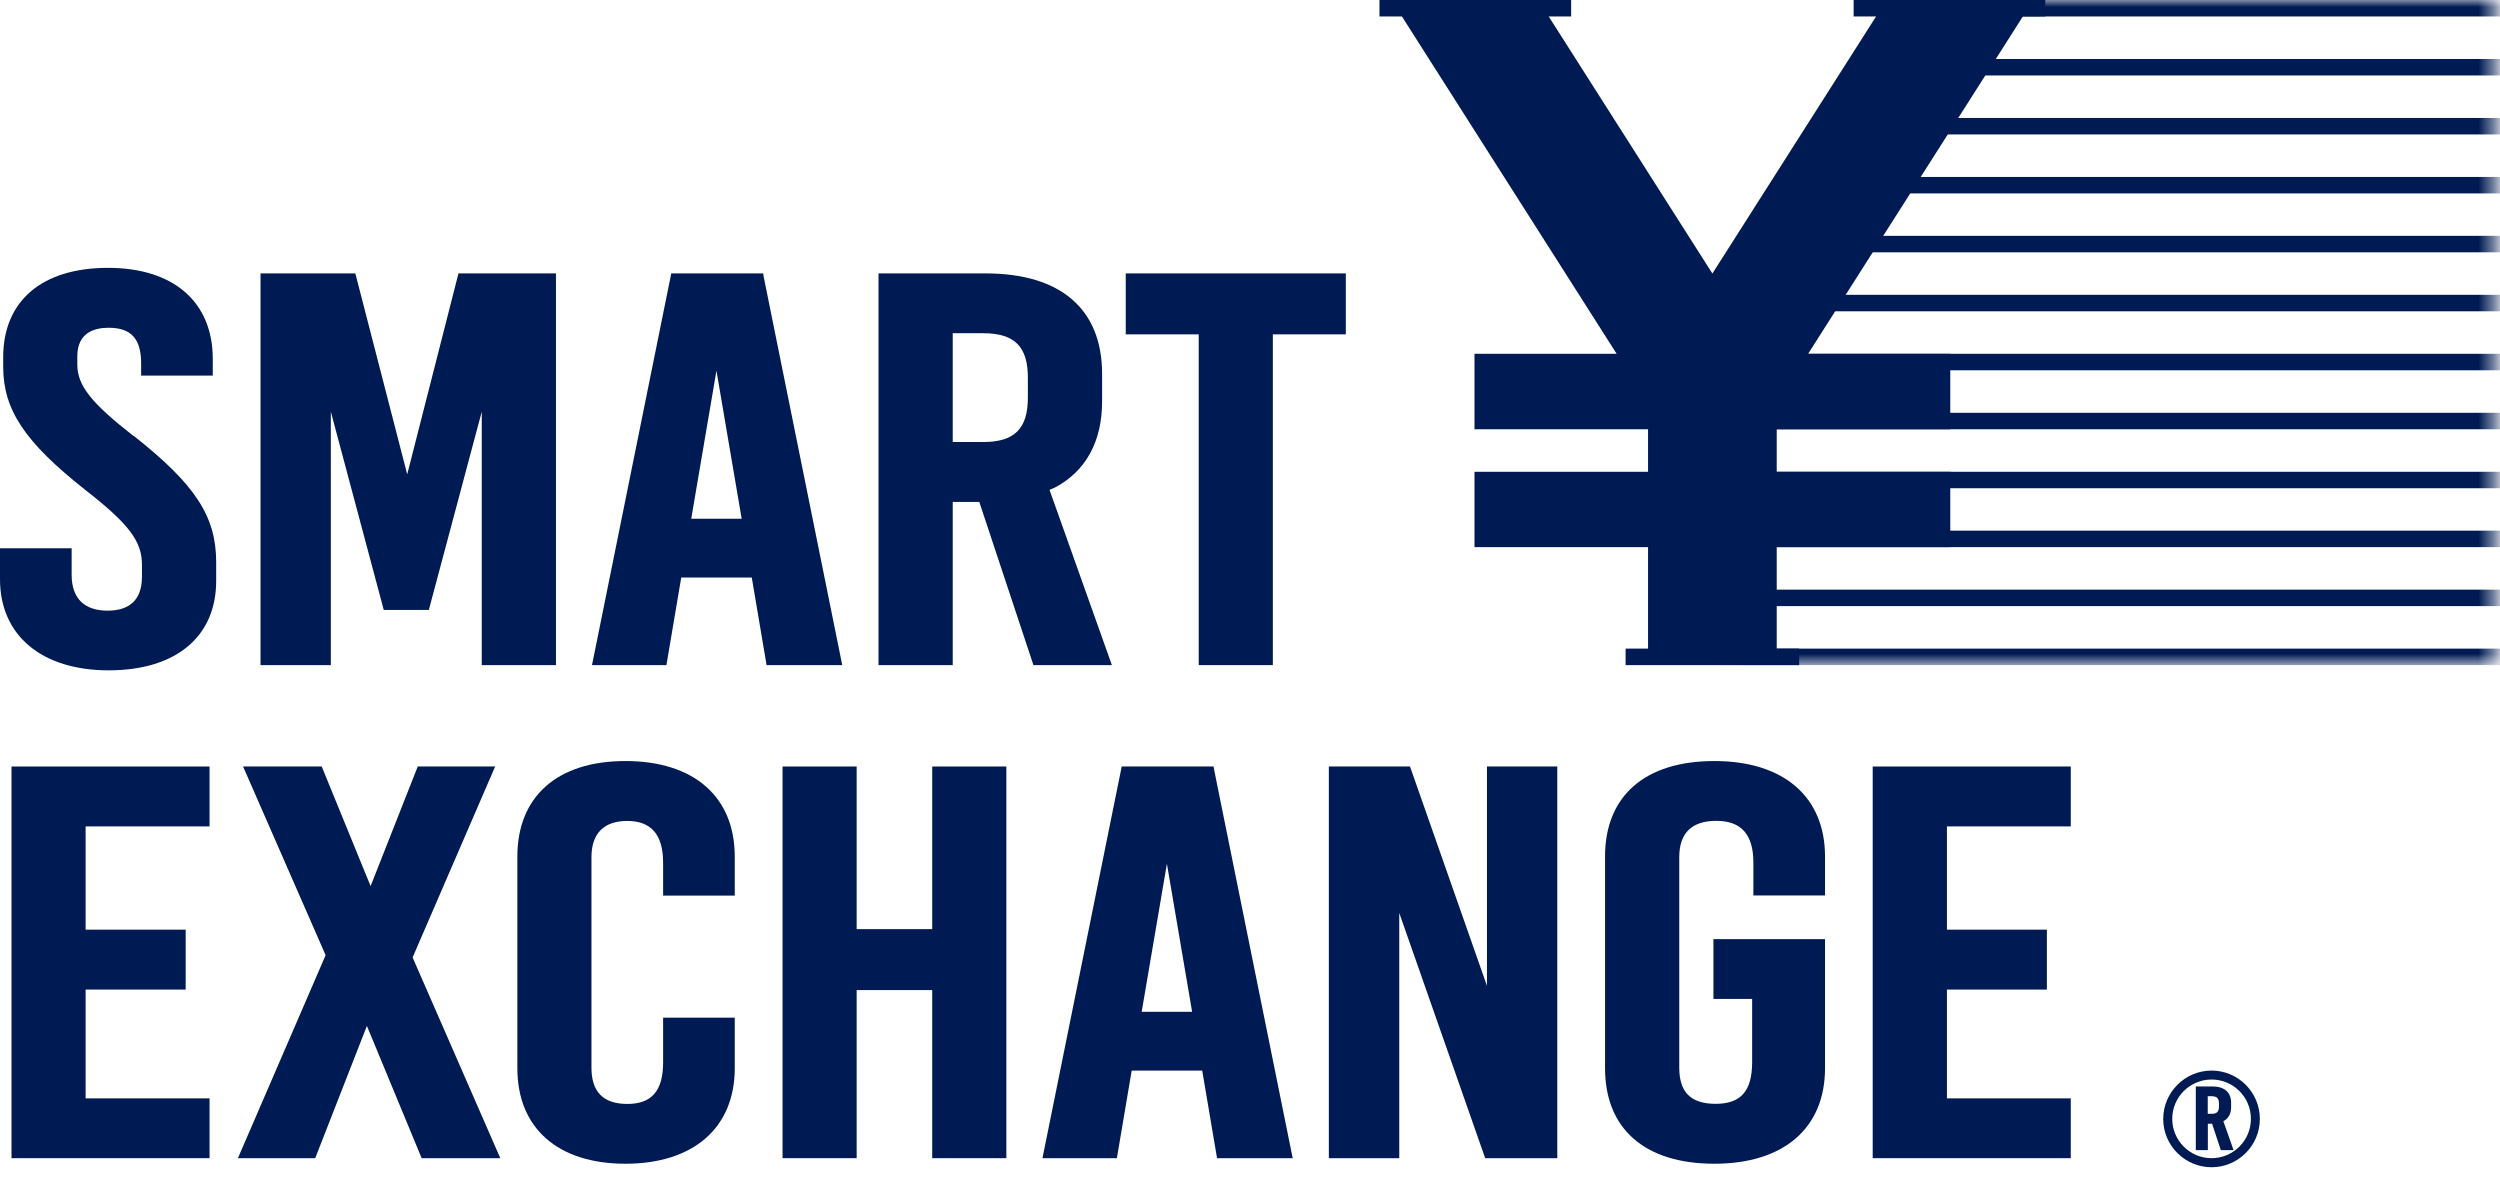
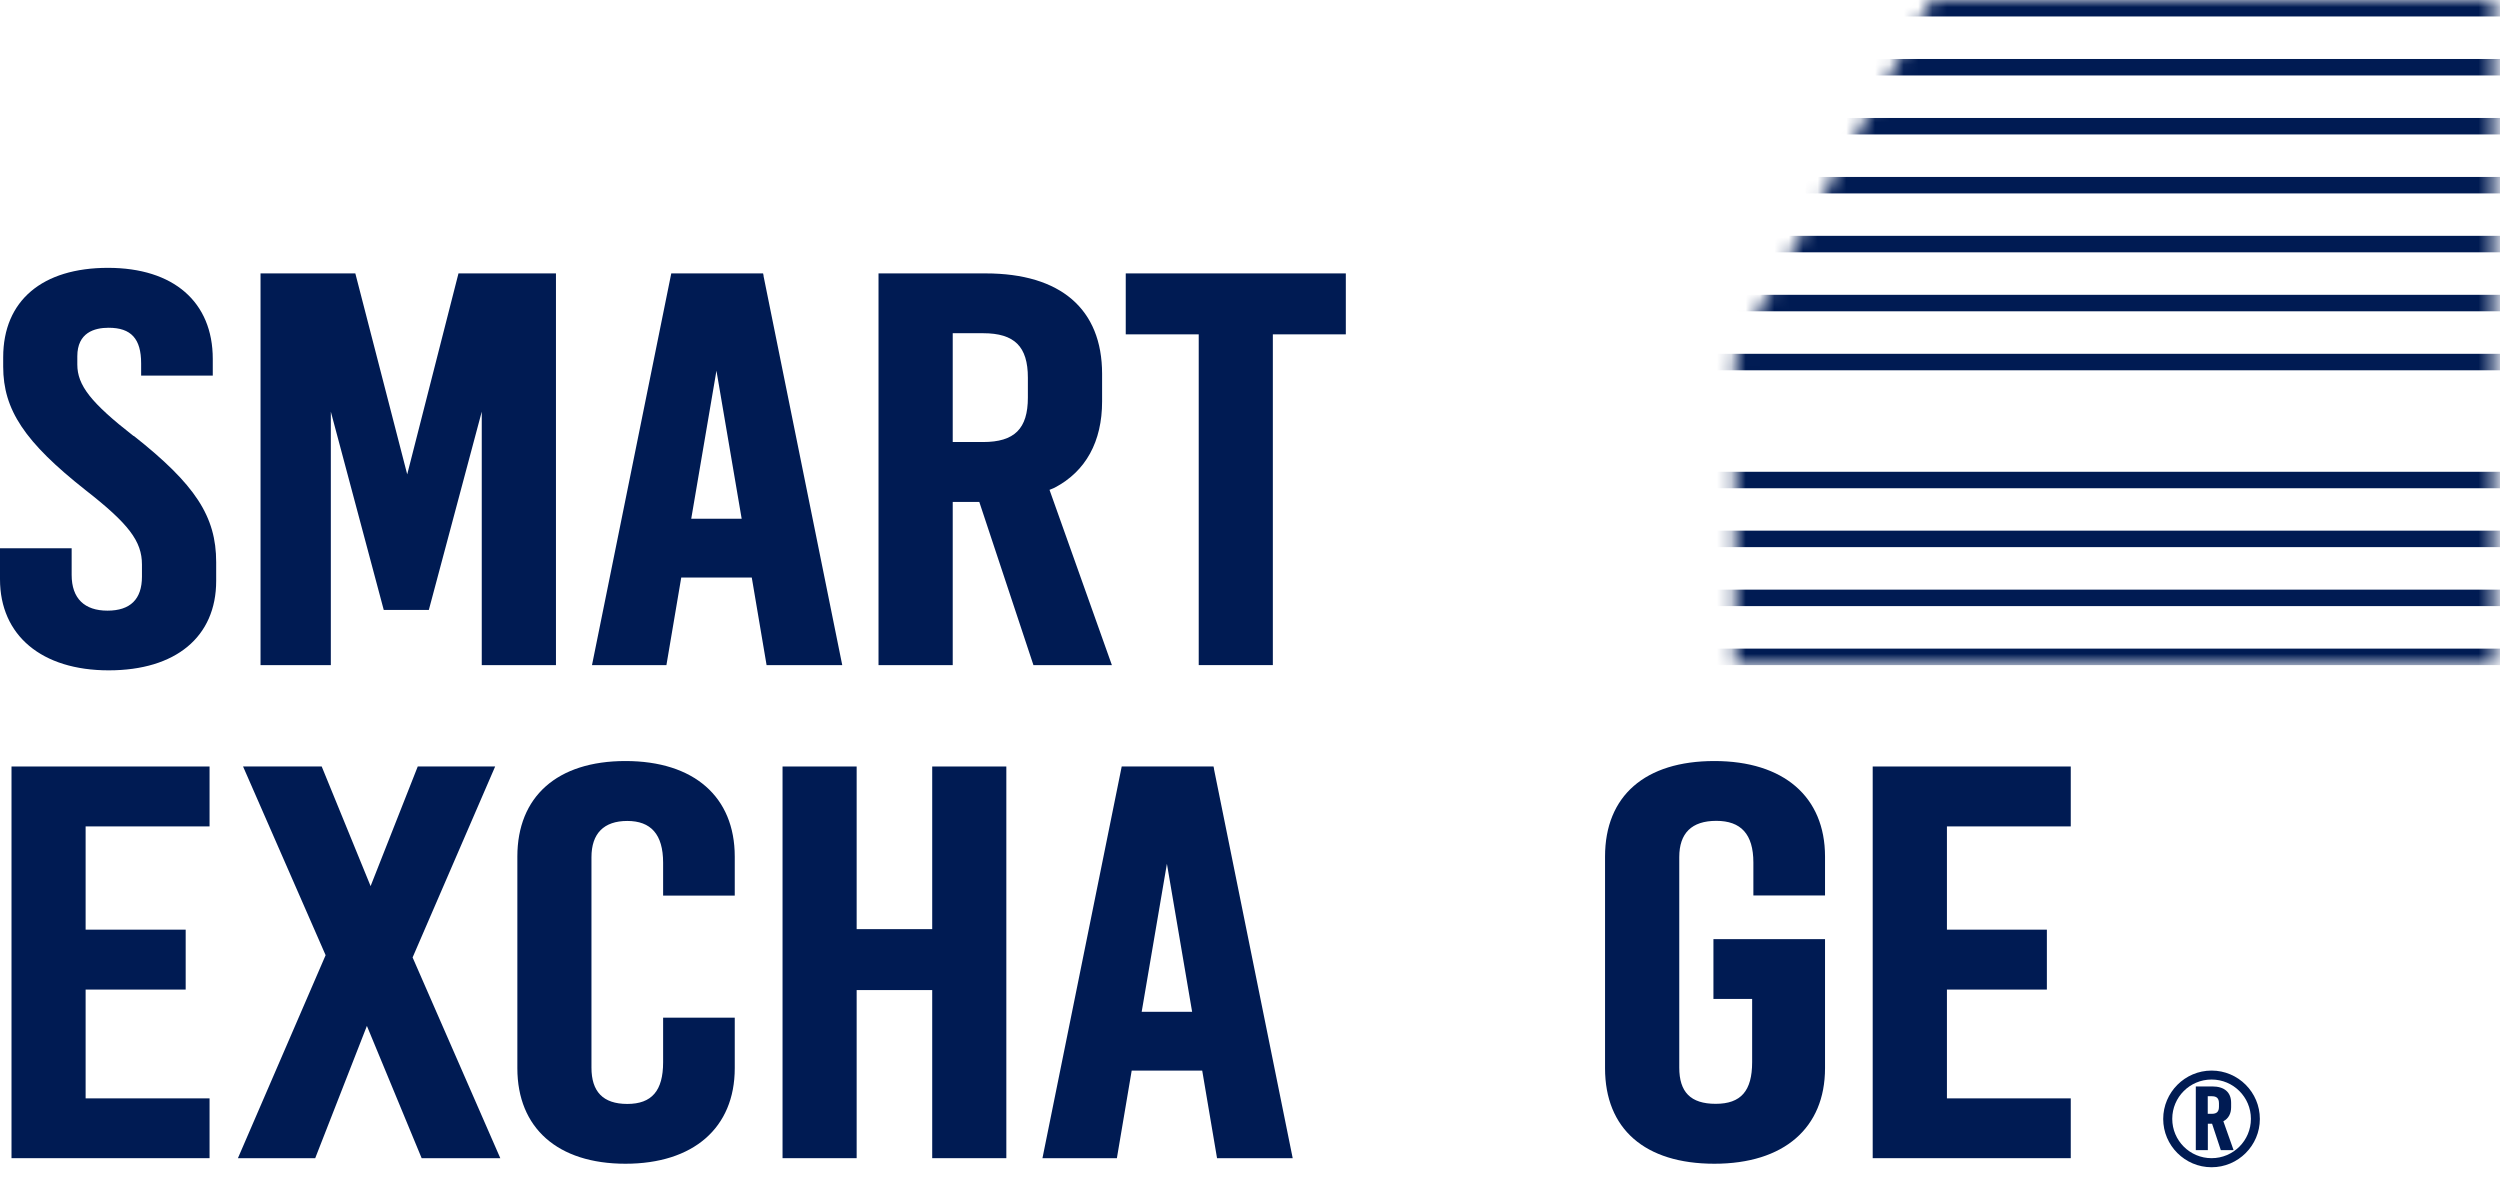
<svg xmlns="http://www.w3.org/2000/svg" width="174" height="82" viewBox="0 0 174 82" fill="none">
  <mask id="mask0_3095_2007" style="mask-type:luminance" maskUnits="userSpaceOnUse" x="120" y="0" width="54" height="47">
    <path d="M120.773 46.291H173.577V0H134.451L120.773 24.625V46.291Z" fill="white" />
  </mask>
  <g mask="url(#mask0_3095_2007)">
    <path d="M192.341 0H132.48V1.146H192.341V0Z" fill="#001B53" />
    <path d="M192.334 4.105H130.324V5.252H192.334V4.105Z" fill="#001B53" />
    <path d="M192.34 8.211H127.844V9.357H192.34V8.211Z" fill="#001B53" />
    <path d="M192.339 12.316H125.68V13.462H192.339V12.316Z" fill="#001B53" />
    <path d="M192.341 16.414H123.023V17.561H192.341V16.414Z" fill="#001B53" />
    <path d="M192.341 20.519H119.312V21.666H192.341V20.519Z" fill="#001B53" />
    <path d="M192.341 24.625H119.312V25.772H192.341V24.625Z" fill="#001B53" />
-     <path d="M192.341 28.73H119.312V29.877H192.341V28.73Z" fill="#001B53" />
    <path d="M192.341 32.836H119.312V33.982H192.341V32.836Z" fill="#001B53" />
    <path d="M192.341 36.933H119.312V38.08H192.341V36.933Z" fill="#001B53" />
    <path d="M192.341 41.039H119.312V42.185H192.341V41.039Z" fill="#001B53" />
    <path d="M192.341 45.144H119.312V46.291H192.341V45.144Z" fill="#001B53" />
  </g>
-   <path d="M142.352 1.146V0H129.012V1.146H130.574L119.182 19.037L107.79 1.146H109.352V0H96.012V1.146H97.574L112.519 24.625H102.625V29.877H114.704V32.836H102.625V38.08H114.704V45.144H113.142V46.291H125.222V45.144H123.66V38.08H135.739V32.836H123.66V29.877H135.739V24.625H125.845L140.791 1.146H142.352Z" fill="#001B53" />
  <path d="M9.3 30.349C6.334 28.035 5.381 26.825 5.381 25.37V24.797C5.381 23.156 6.563 22.812 7.559 22.812C9.128 22.812 9.823 23.579 9.823 25.291V26.144H14.809V24.983C14.809 21.014 12.079 18.642 7.516 18.642C2.952 18.642 0.222 20.914 0.222 24.869V25.52C0.222 28.523 1.72 30.772 5.961 34.118C8.963 36.461 9.88 37.672 9.88 39.291V40.136C9.88 41.705 9.07 42.501 7.48 42.501C5.889 42.501 4.987 41.663 4.987 40.015V38.159H0V40.316C0 44.227 2.902 46.656 7.566 46.656C12.23 46.656 15.046 44.328 15.046 40.43V39.126C15.046 35.945 13.598 33.724 9.307 30.335L9.3 30.349Z" fill="#001B53" />
  <path d="M31.91 19.029L28.342 33.015L24.731 19.029H18.133V46.291H23.026V28.652L26.709 42.451H29.847L33.53 28.652V46.291H38.695V19.029H31.91Z" fill="#001B53" />
  <path d="M53.147 19.194L53.111 19.029H46.72L41.203 46.291H46.383L47.415 40.194H52.323L53.354 46.291H58.62L53.139 19.194H53.147ZM51.628 36.103H48.11L49.865 25.8L51.62 36.103H51.628Z" fill="#001B53" />
  <path d="M78.352 19.029V23.271H83.431V46.291H88.59V23.271H93.669V19.029H78.352Z" fill="#001B53" />
  <path d="M73.052 34.09C73.238 34.025 73.403 33.939 73.41 33.939C75.567 32.807 76.706 30.737 76.706 27.942V26.022C76.706 21.516 73.826 19.029 68.603 19.029H61.145V46.291H66.31V34.935H68.159L71.927 46.291H77.387L73.045 34.09H73.052ZM66.31 23.192H68.424C70.609 23.192 71.54 24.116 71.54 26.287V27.67C71.54 29.841 70.609 30.765 68.424 30.765H66.31V23.192Z" fill="#001B53" />
  <path d="M14.585 57.518V53.348H0.801V80.609H14.585V76.447H5.959V68.874H12.923V64.704H5.959V57.518H14.585Z" fill="#001B53" />
  <path d="M28.717 66.638L34.463 53.348H29.075L25.794 61.673L22.391 53.348H16.917L22.663 66.481L16.559 80.609H21.939L25.536 71.403L29.347 80.609H34.821L28.717 66.638Z" fill="#001B53" />
  <path d="M51.139 62.332V59.617C51.139 55.454 48.295 52.968 43.531 52.968C38.766 52.968 36.008 55.454 36.008 59.617V74.347C36.008 78.51 38.816 80.996 43.531 80.996C48.245 80.996 51.139 78.51 51.139 74.347V70.83H46.153V73.932C46.153 75.916 45.365 76.834 43.66 76.834C41.954 76.834 41.166 75.96 41.166 74.312V59.66C41.166 58.012 42.026 57.138 43.66 57.138C45.293 57.138 46.153 58.062 46.153 60.04V62.332H51.139Z" fill="#001B53" />
  <path d="M64.882 53.348V64.668H59.623V53.348H54.465V80.609H59.623V68.909H64.882V80.609H70.041V53.348H64.882Z" fill="#001B53" />
  <path d="M84.498 53.513L84.462 53.348H78.071L72.555 80.609H77.735L78.766 74.512H83.674L84.706 80.609H89.972L84.491 53.513H84.498ZM82.979 70.421H79.461L81.217 60.118L82.972 70.421H82.979Z" fill="#001B53" />
-   <path d="M103.493 53.348V68.616L98.184 53.484L98.134 53.348H92.488V80.609H97.389V63.543L103.321 80.473L103.371 80.609H108.387V53.348H103.493Z" fill="#001B53" />
  <path d="M144.125 57.518V53.348H130.34V80.609H144.125V76.447H135.506V68.874H142.462V64.704H135.506V57.518H144.125Z" fill="#001B53" />
  <path d="M127.022 62.332V59.617C127.022 55.454 124.142 52.968 119.32 52.968C114.498 52.968 111.711 55.39 111.711 59.617V74.347C111.711 78.575 114.484 80.996 119.32 80.996C124.156 80.996 127.022 78.51 127.022 74.347V65.363H119.255V69.526H121.949V73.925C121.949 75.931 121.168 76.826 119.413 76.826C117.658 76.826 116.877 76.002 116.877 74.305V59.653C116.877 57.983 117.744 57.131 119.456 57.131C121.168 57.131 122.035 58.055 122.035 60.032V62.325H127.022V62.332Z" fill="#001B53" />
  <path d="M154.748 78.038C155.099 77.852 155.286 77.515 155.286 77.063V76.755C155.286 76.025 154.82 75.616 153.974 75.616H152.828V80.051H153.666V78.21H153.96L154.569 80.051H155.458L154.748 78.045V78.038ZM154.44 76.798V77.02C154.44 77.371 154.29 77.522 153.939 77.522H153.659V76.297H153.939C154.29 76.297 154.44 76.447 154.44 76.798Z" fill="#001B53" />
  <path d="M153.926 81.24C152.07 81.24 150.559 79.728 150.559 77.879C150.559 76.031 152.07 74.512 153.926 74.512C155.782 74.512 157.286 76.024 157.286 77.879C157.286 79.735 155.774 81.24 153.926 81.24ZM153.926 75.135C152.414 75.135 151.189 76.36 151.189 77.872C151.189 79.384 152.414 80.609 153.926 80.609C155.438 80.609 156.663 79.384 156.663 77.872C156.663 76.36 155.438 75.135 153.926 75.135Z" fill="#001B53" />
</svg>